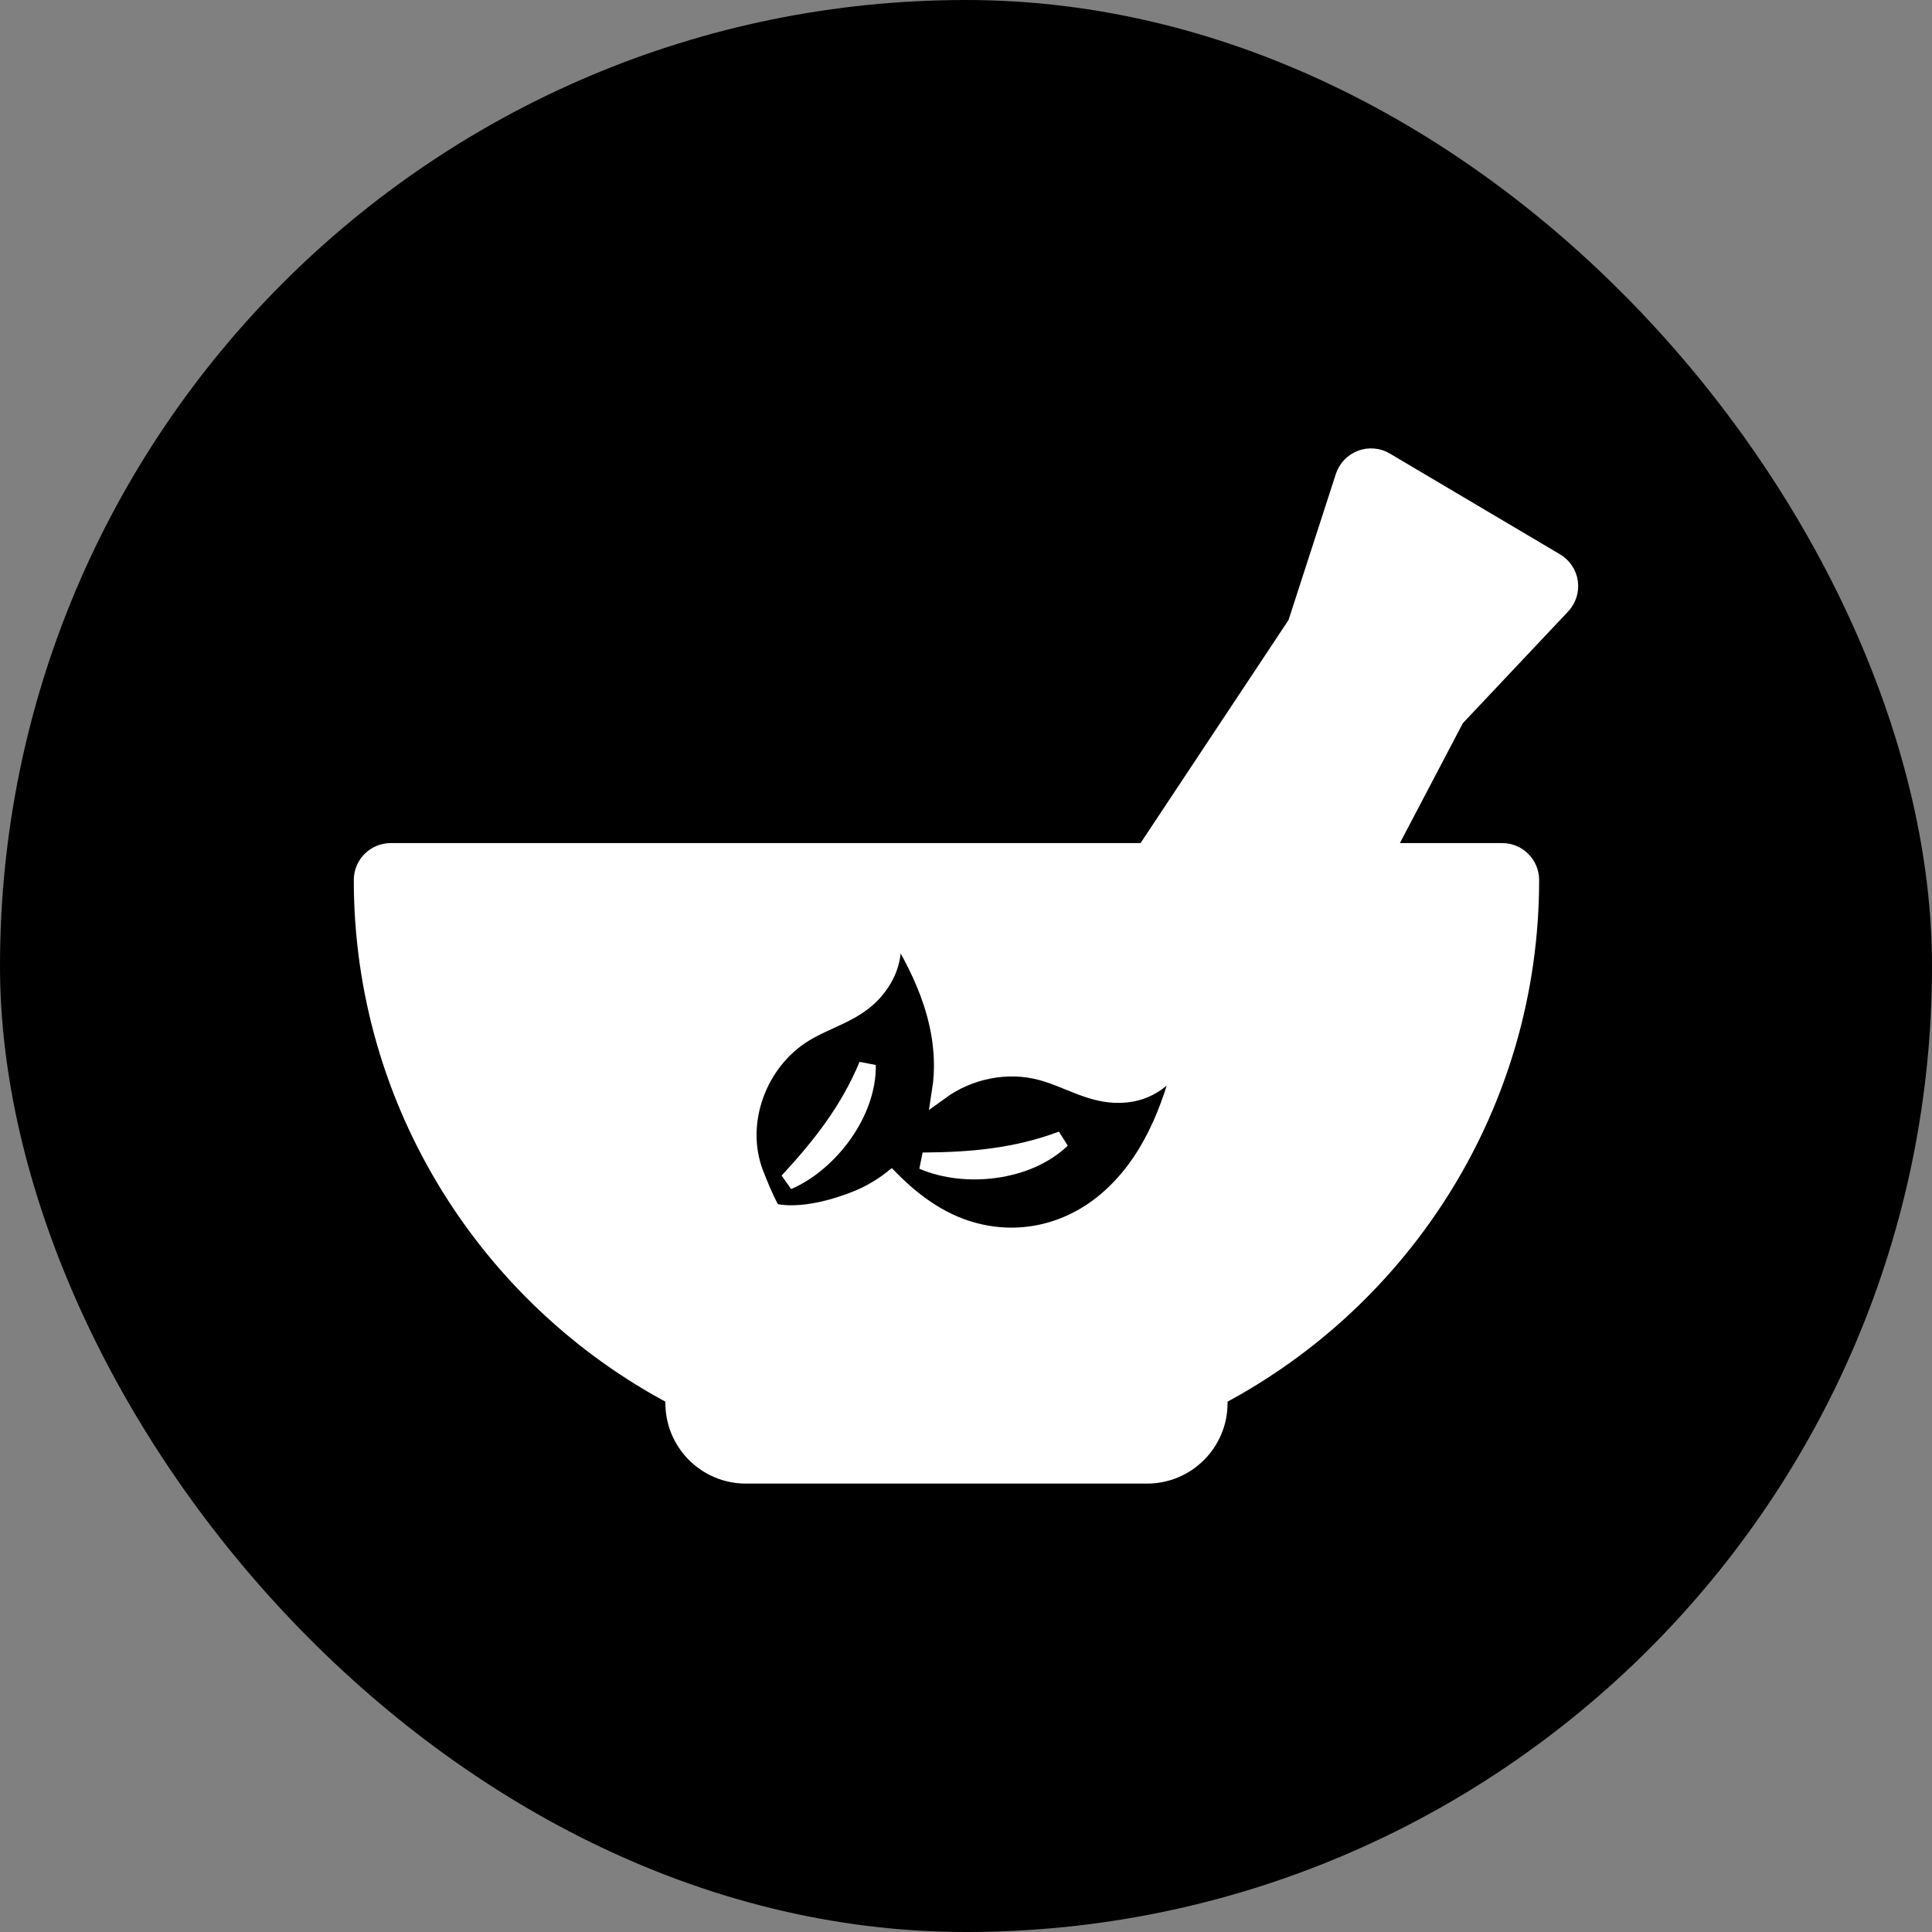
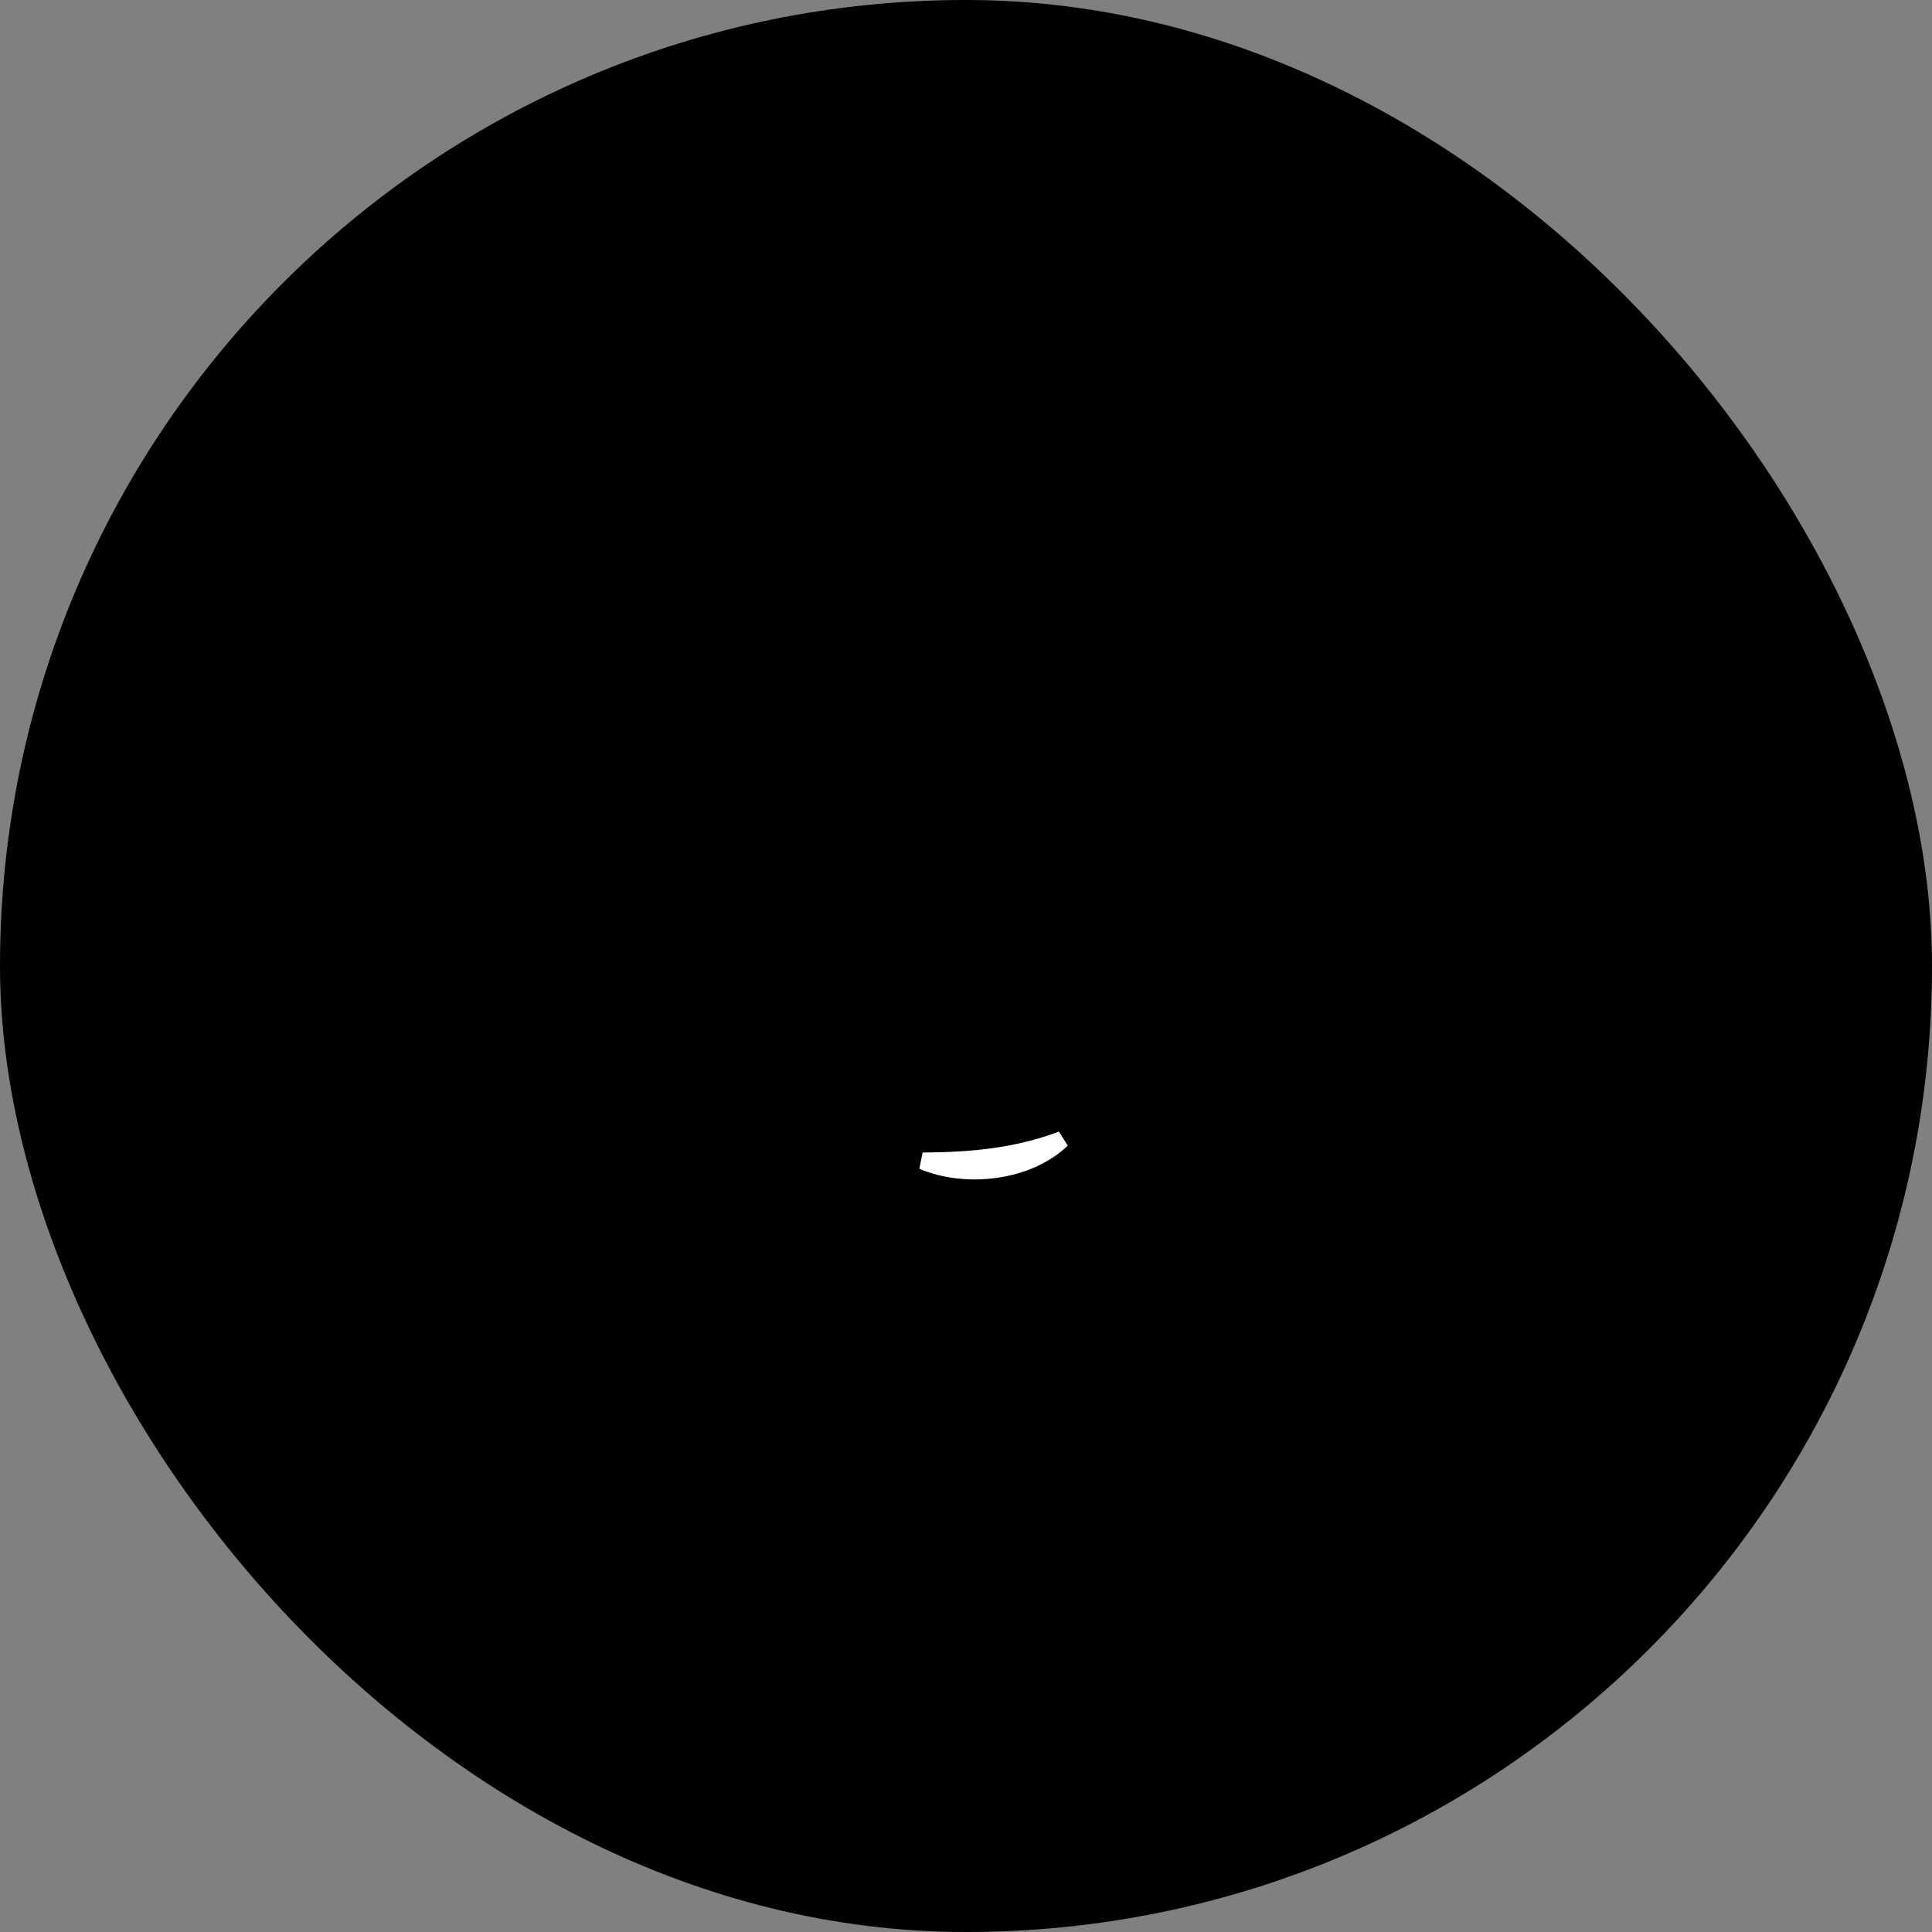
<svg xmlns="http://www.w3.org/2000/svg" fill="#ffffff" height="45px" width="45px" id="Capa_1" viewBox="-91.31 -91.31 486.99 486.99" xml:space="preserve" stroke="#ffffff" stroke-width="4.261">
  <rect x="-91.31" y="-91.31" width="486.99" height="486.99" fill="#808080" stroke="none" />
  <g id="SVGRepo_bgCarrier" stroke-width="0">
    <rect x="-91.31" y="-91.31" width="486.99" height="486.99" rx="243.495" fill="#000000" />
  </g>
  <g id="SVGRepo_tracerCarrier" stroke-linecap="round" stroke-linejoin="round" />
  <g id="SVGRepo_iconCarrier">
    <g>
      <path d="M176.352,195.932c-11.553,4.32-22.803,5.328-35.088,5.398C152.004,205.964,167.781,204.229,176.352,195.932z" />
-       <path d="M127.322,177.169c-4.744,11.383-11.705,20.285-20.057,29.295C117.984,201.792,127.516,189.083,127.322,177.169z" />
-       <path d="M302.411,61.366c1.497-1.589,2.19-3.772,1.886-5.932c-0.305-2.161-1.575-4.066-3.453-5.178l-42.909-25.41 c-1.878-1.111-4.16-1.309-6.2-0.537c-2.041,0.772-3.621,2.429-4.294,4.505l-12.016,37.084l-38.096,57.436H7.184 c-3.968,0-7.184,3.216-7.184,7.185c0,56.395,31.871,105.479,78.542,130.209v1.627c0,10.037,8.132,18.168,18.162,18.168h101.114 c10.037,0,18.168-8.131,18.168-18.168v-1.631c46.668-24.73,78.536-73.813,78.536-130.205c0-3.969-3.216-7.185-7.184-7.185h-29.307 l17.641-33.602L302.411,61.366z M187.432,211.385c-10.293,8.678-23.803,11.227-36.441,6.615c-9.01-3.291-15.613-9.93-17.678-12.014 c0,0-3.688,2.938-8.172,4.775c-14.219,5.828-21.699,3.342-21.699,3.342s-1.465-1.969-4.512-9.869 c-4.738-12.795,1.021-27.912,12.408-34.961c5.725-3.545,12.193-4.904,17.098-9.914c3.346-3.52,5.506-8.021,5.205-12.963 c-0.125-2.049-0.475-4.098-0.727-6.133c7.658,11.787,14.023,24.91,13.26,39.387c-0.072,1.389-0.221,2.752-0.432,4.098 c7.211-5.23,16.781-7.215,25.439-4.879c6.881,1.857,12.545,5.93,20.047,5.686c7.424-0.242,11.492-4.514,15.873-9.779 C203.738,188.427,198.516,202.046,187.432,211.385z" />
    </g>
  </g>
</svg>